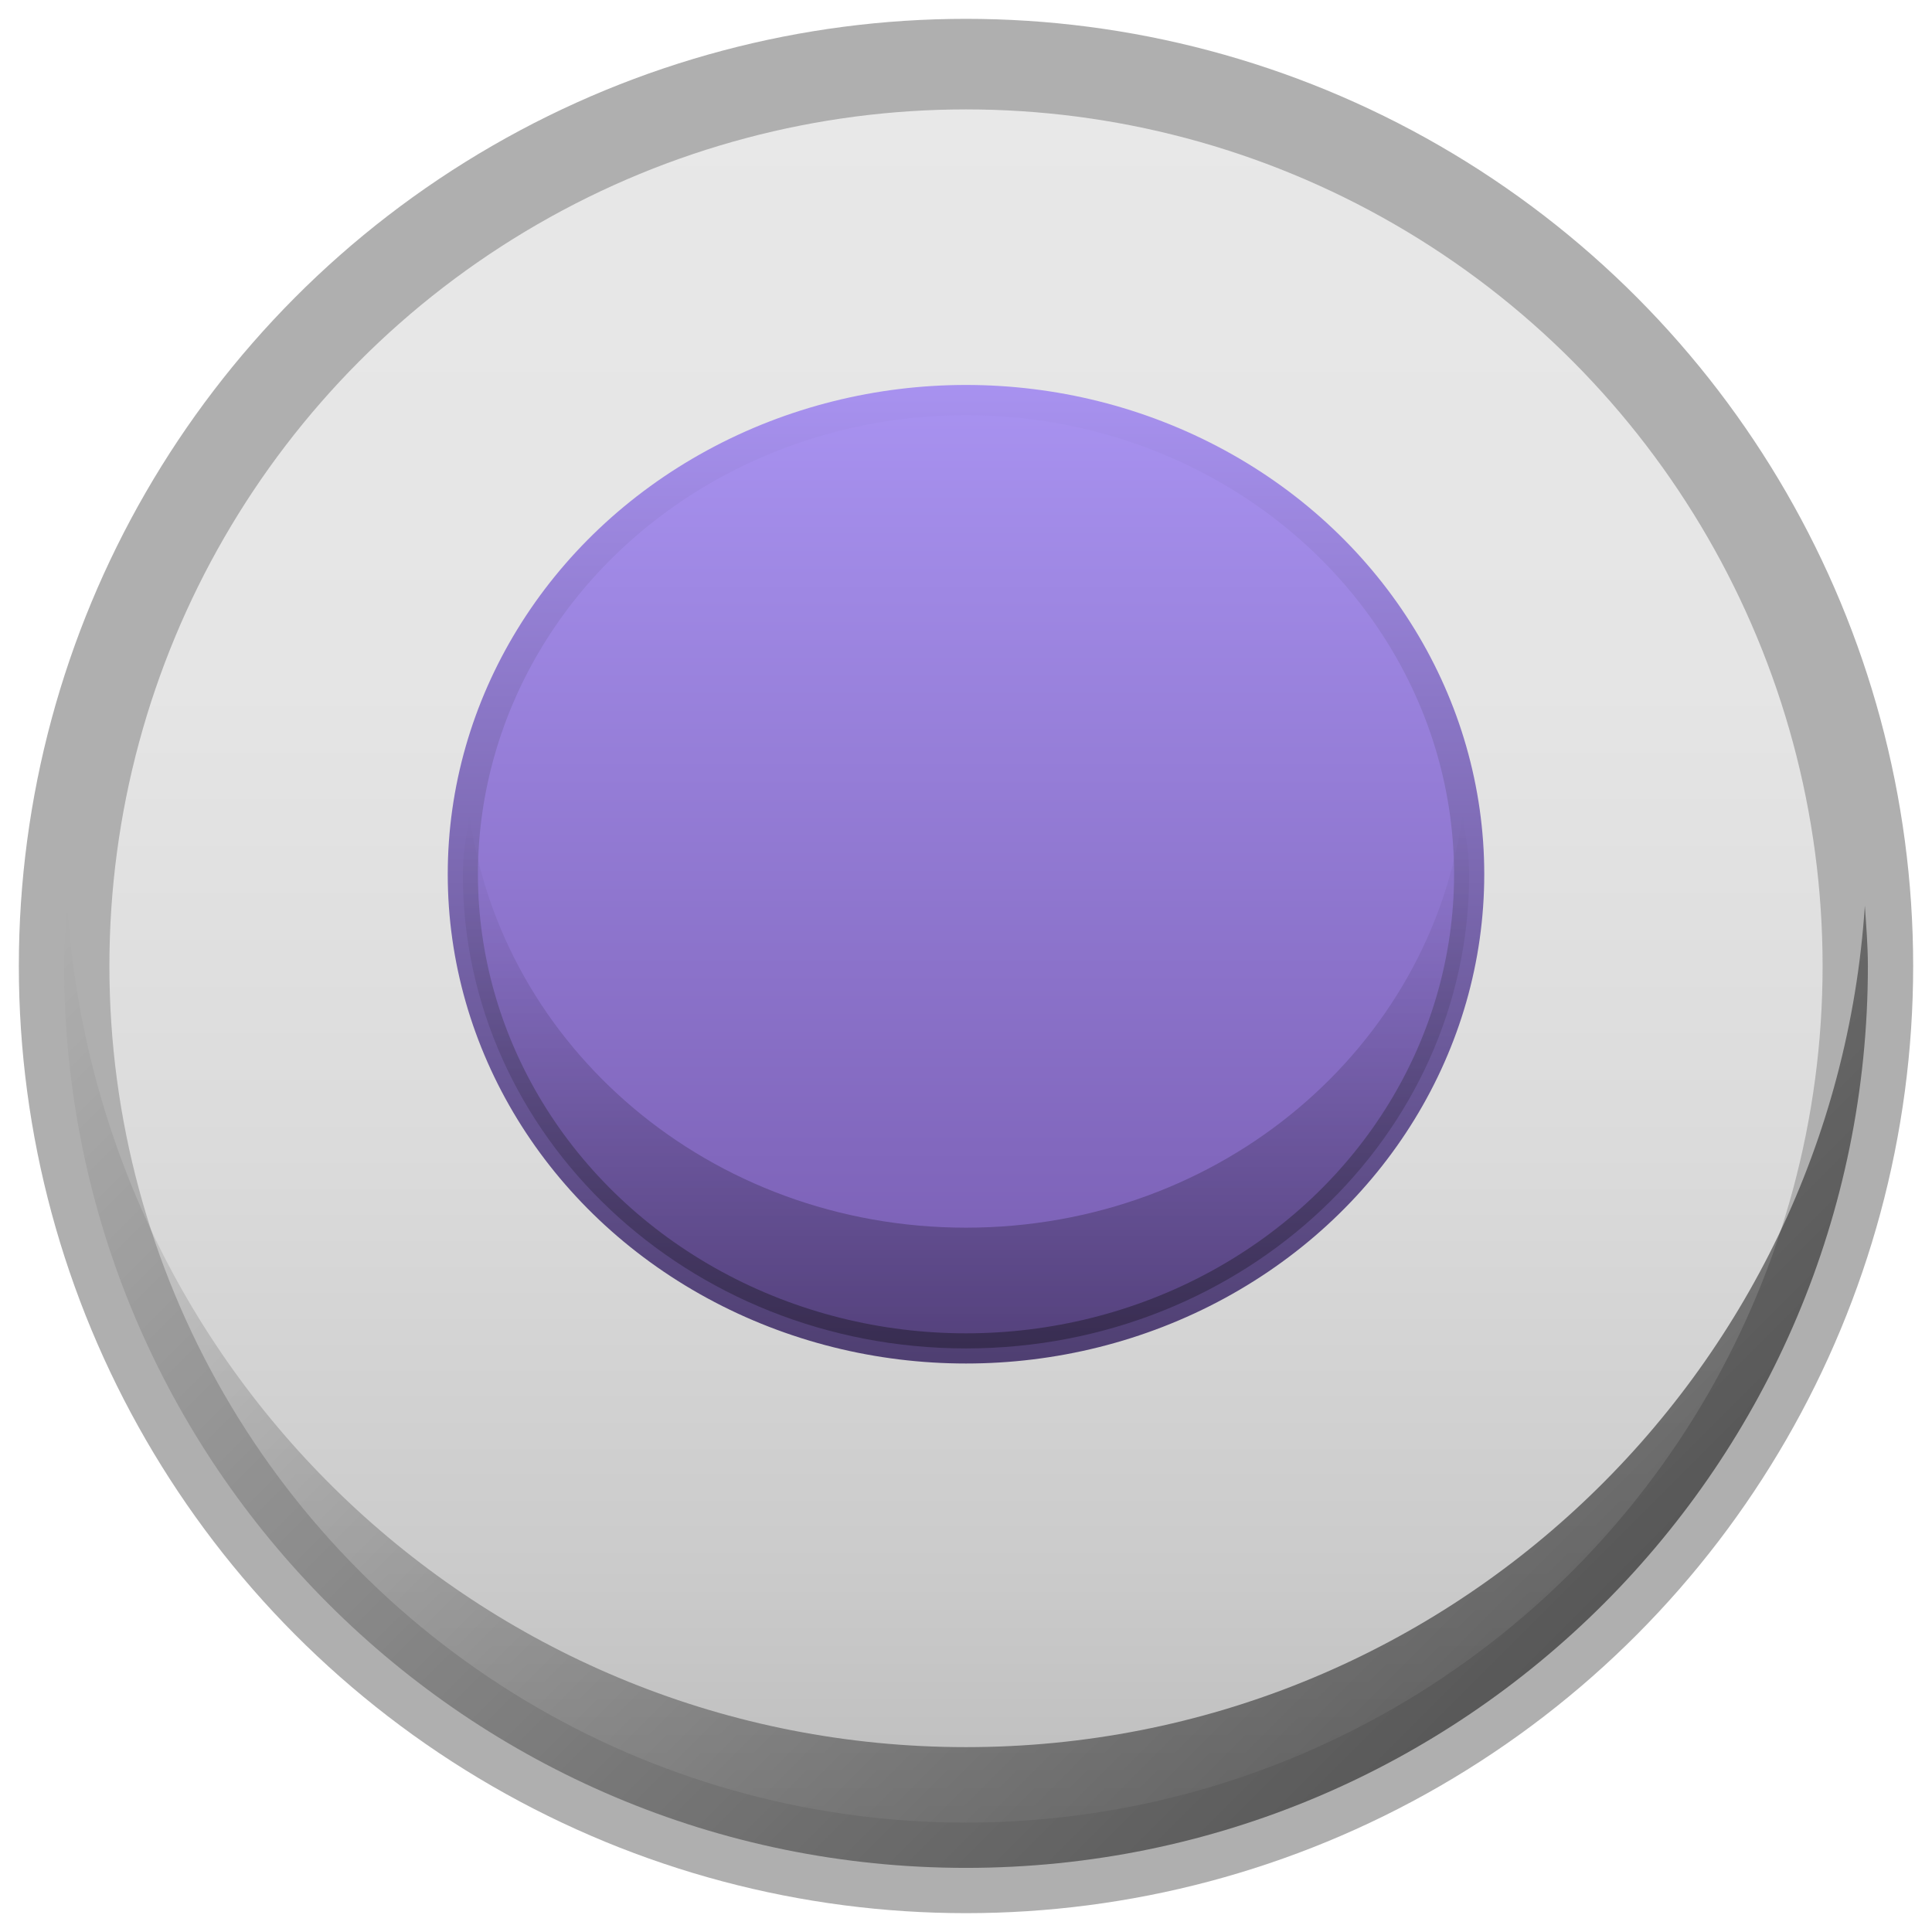
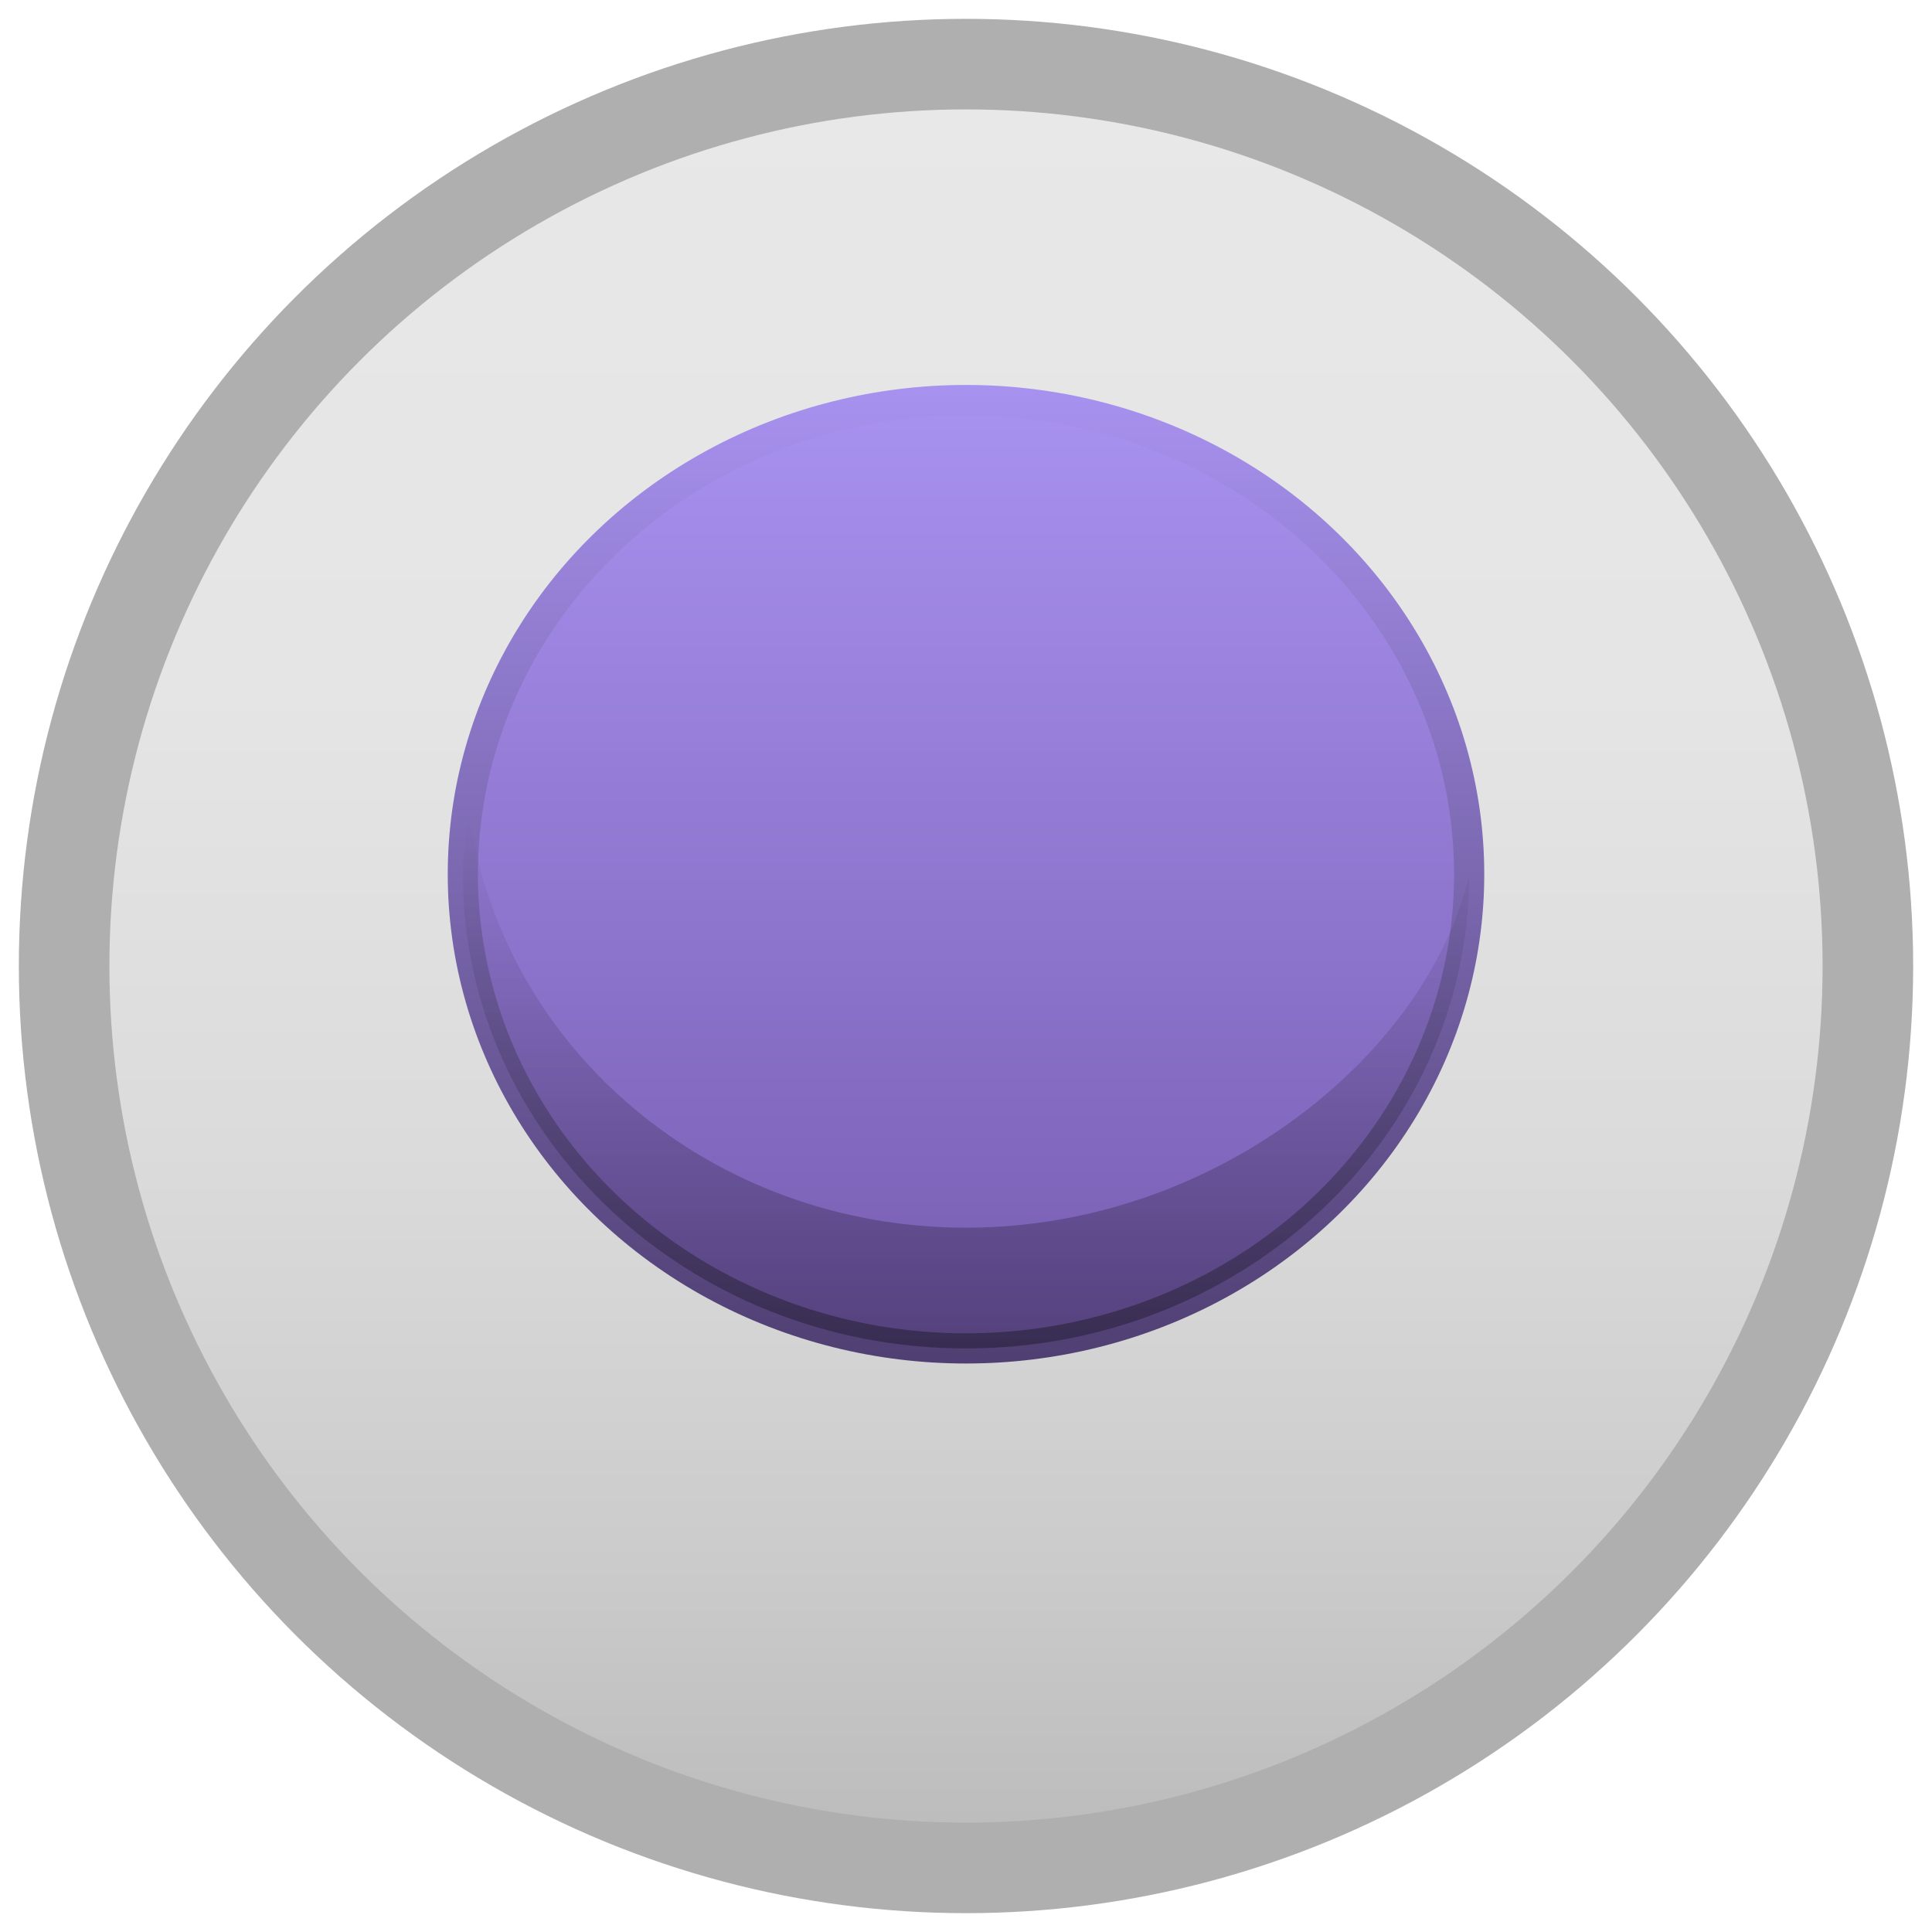
<svg xmlns="http://www.w3.org/2000/svg" xmlns:ns1="http://www.inkscape.org/namespaces/inkscape" xmlns:ns2="http://sodipodi.sourceforge.net/DTD/sodipodi-0.dtd" version="1.1" id="Capa_1" x="0px" y="0px" width="16px" height="16px" viewBox="0 0 16 16" enable-background="new 0 0 16 16" xml:space="preserve" ns1:version="0.91 r" ns2:docname="radio-selected.svg">
  <defs id="defs46" />
  <ns2:namedview pagecolor="#ffffff" bordercolor="#666666" borderopacity="1" objecttolerance="10" gridtolerance="10" guidetolerance="10" ns1:pageopacity="0" ns1:pageshadow="2" ns1:window-width="640" ns1:window-height="480" id="namedview44" showgrid="false" ns1:zoom="48.625" ns1:cx="7.9794344" ns1:cy="8.0205656" ns1:current-layer="Capa_1" />
  <linearGradient id="SVGID_1_" gradientUnits="userSpaceOnUse" x1="8" y1="15.469" x2="8" y2="0.531">
    <stop offset="0" style="stop-color:#BABABA" id="stop4" />
    <stop offset="0.168" style="stop-color:#CBCBCB" id="stop6" />
    <stop offset="0.398" style="stop-color:#DBDBDB" id="stop8" />
    <stop offset="0.657" style="stop-color:#E5E5E5" id="stop10" />
    <stop offset="1" style="stop-color:#E8E8E8" id="stop12" />
  </linearGradient>
  <circle fill="url(#SVGID_1_)" stroke="#AFAFAF" stroke-width="0.75" stroke-miterlimit="10" cx="8" cy="8" r="7.469" id="circle14" />
  <linearGradient id="SVGID_2_" gradientUnits="userSpaceOnUse" x1="3.374" y1="4.684" x2="12.627" y2="13.937">
    <stop offset="0" style="stop-color:#000000;stop-opacity:0" id="stop17" />
    <stop offset="1" style="stop-color:#000000" id="stop19" />
  </linearGradient>
-   <path opacity="0.5" fill="url(#SVGID_2_)" d="M8,14.469c-3.957,0-7.186-3.078-7.443-6.969C0.545,7.666,0.531,7.831,0.531,8  c0,4.125,3.344,7.469,7.469,7.469S15.469,12.125,15.469,8c0-0.169-0.014-0.334-0.025-0.5C15.186,11.391,11.956,14.469,8,14.469z" id="path21" />
  <linearGradient id="SVGID_3_" gradientUnits="userSpaceOnUse" x1="8" y1="11.167" x2="8" y2="6.74">
    <stop offset="0" style="stop-color:#000000" id="stop24" />
    <stop offset="1" style="stop-color:#000000;stop-opacity:0" id="stop26" />
  </linearGradient>
  <g id="g30">
    <linearGradient id="SVGID_4_" gradientUnits="userSpaceOnUse" x1="8" y1="11.167" x2="8" y2="3.312">
      <stop offset="0.006" style="stop-color:#785DB1" id="stop33" />
      <stop offset="1" style="stop-color:#A892F0" id="stop35" />
    </linearGradient>
    <linearGradient id="SVGID_5_" gradientUnits="userSpaceOnUse" x1="8" y1="11.292" x2="8" y2="3.188">
      <stop offset="0.006" style="stop-color:#4F3F72" id="stop38" />
      <stop offset="1" style="stop-color:#A892F0" id="stop40" />
    </linearGradient>
    <ellipse fill="url(#SVGID_4_)" stroke="url(#SVGID_5_)" stroke-width="0.25" stroke-miterlimit="10" cx="8" cy="7.24" rx="4.167" ry="3.927" id="ellipse42" />
  </g>
-   <path opacity="0.3" fill="url(#SVGID_3_)" d="M8,10.167c-2.12,0-3.851-1.497-4.113-3.427c-0.022,0.166-0.054,0.329-0.054,0.5  c0,2.169,1.865,3.927,4.167,3.927s4.167-1.758,4.167-3.927c0-0.171-0.031-0.334-0.054-0.5C11.851,8.67,10.12,10.167,8,10.167z" id="path28" />
+   <path opacity="0.3" fill="url(#SVGID_3_)" d="M8,10.167c-2.12,0-3.851-1.497-4.113-3.427c-0.022,0.166-0.054,0.329-0.054,0.5  c0,2.169,1.865,3.927,4.167,3.927s4.167-1.758,4.167-3.927C11.851,8.67,10.12,10.167,8,10.167z" id="path28" />
</svg>